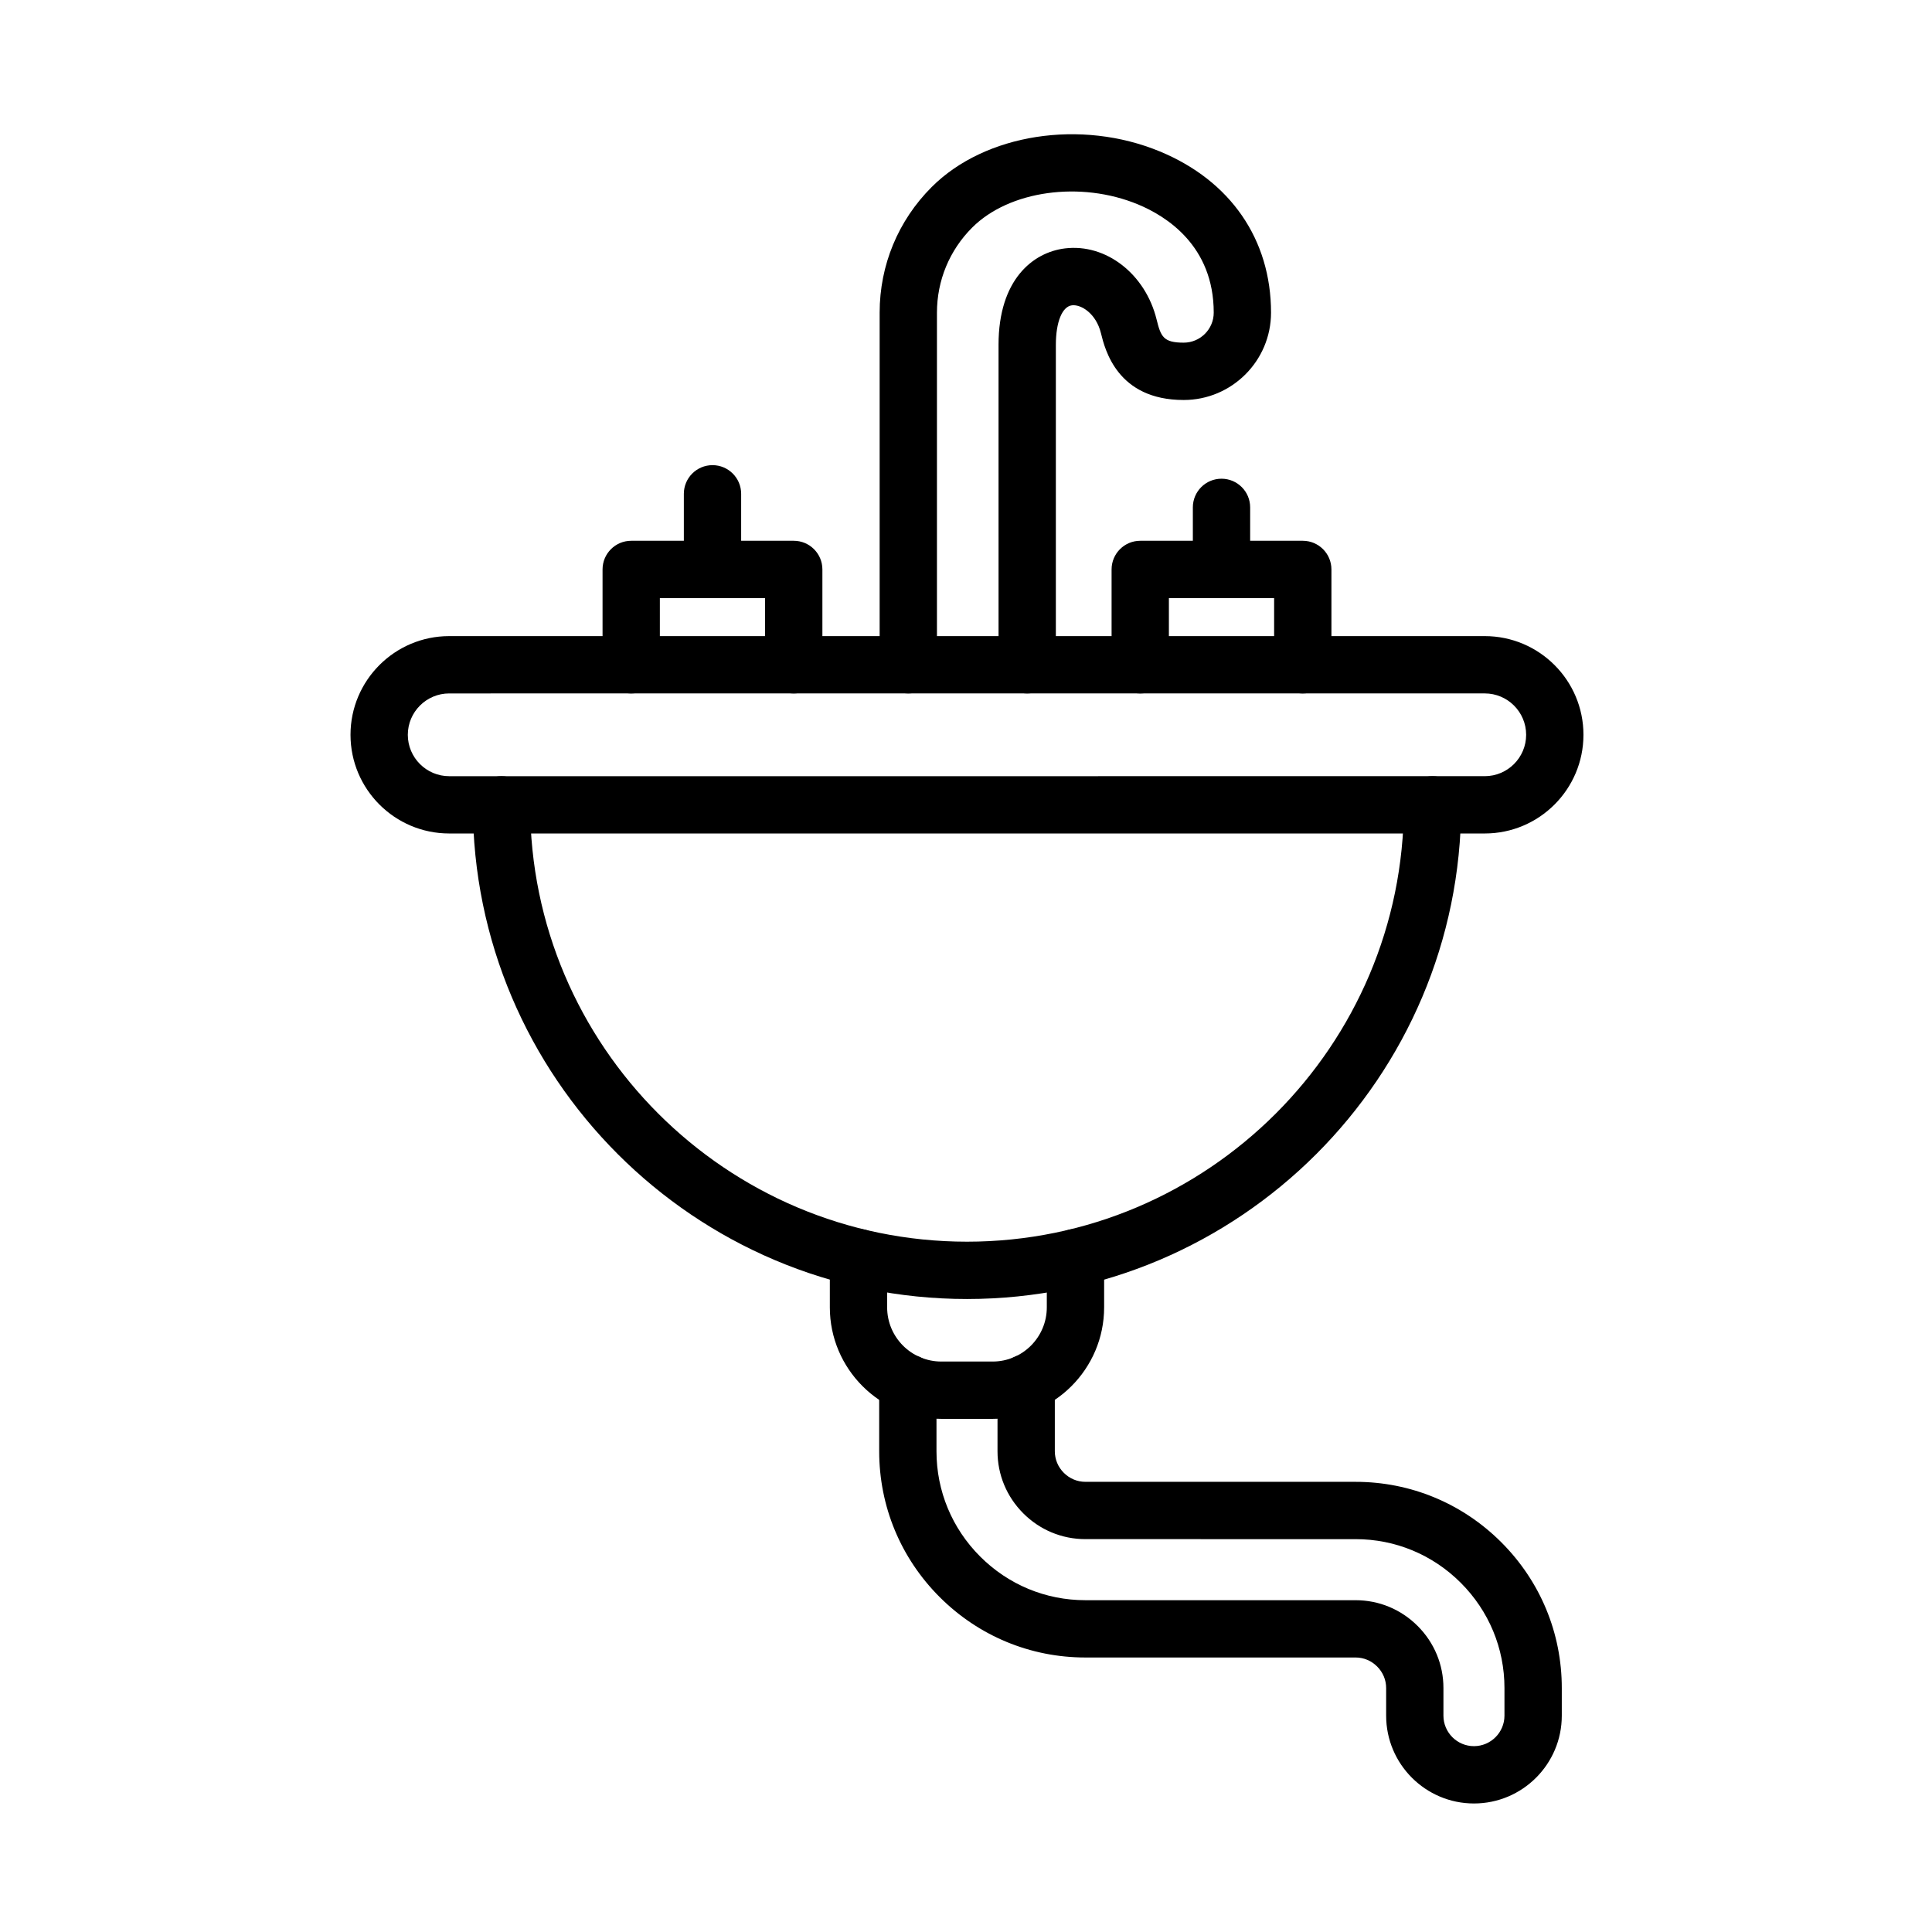
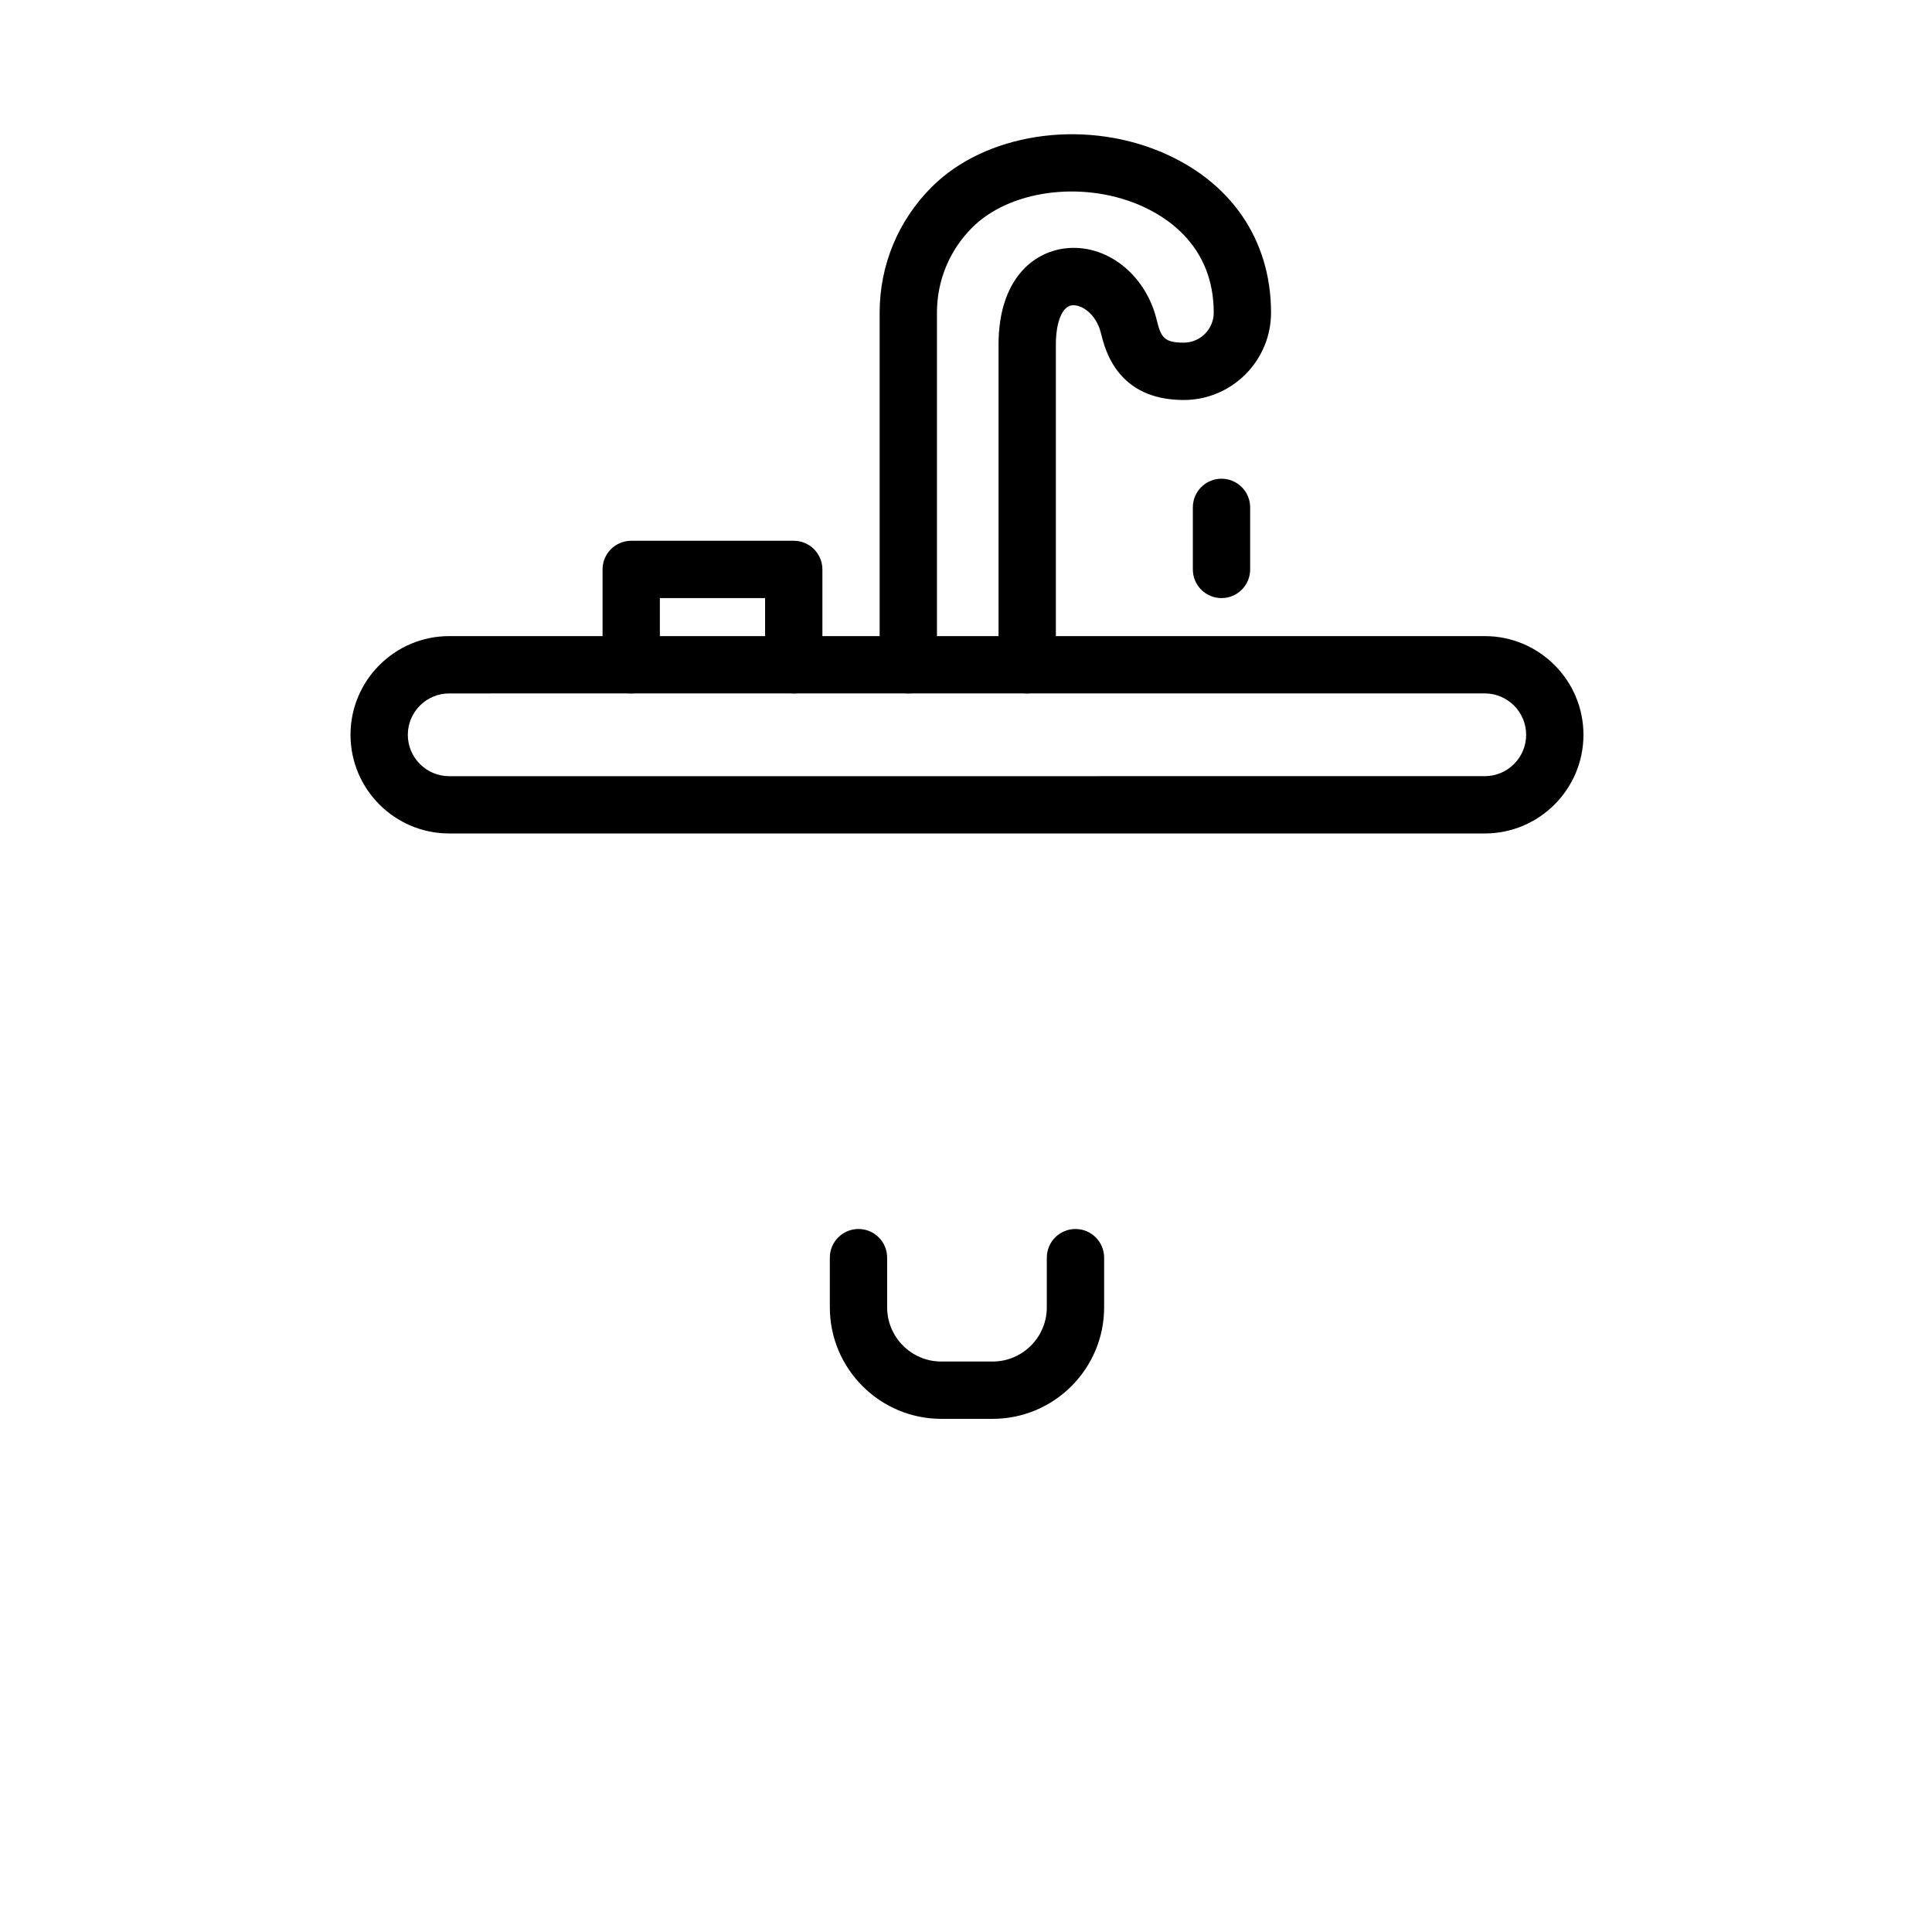
<svg xmlns="http://www.w3.org/2000/svg" fill="#000000" width="800px" height="800px" version="1.1" viewBox="144 144 512 512">
  <g fill-rule="evenodd">
-     <path d="m400.27 488.25c-72.211 0-130.96-58.75-130.96-130.96 0-4.195 3.402-7.594 7.594-7.594 4.195 0 7.594 3.402 7.594 7.594 0 63.836 51.938 115.77 115.77 115.77s115.77-51.938 115.77-115.77c0-4.195 3.402-7.594 7.594-7.594 4.195 0 7.594 3.402 7.594 7.594 0 72.215-58.746 130.96-130.96 130.96z" />
    <path d="m537.48 364.88h-274.44c-14.422 0-26.152-11.73-26.152-26.152s11.73-26.152 26.152-26.152h274.44c14.422 0 26.152 11.73 26.152 26.152s-11.73 26.152-26.152 26.152zm-274.44-37.113c-6.043 0-10.965 4.918-10.965 10.965 0 6.043 4.918 10.965 10.965 10.965l274.44-0.004c6.043 0 10.965-4.918 10.965-10.965 0-6.043-4.918-10.965-10.965-10.965z" />
    <path d="m407.06 520.01h-13.594c-16.293 0-29.551-13.258-29.551-29.551v-13.168c0-4.195 3.402-7.594 7.594-7.594 4.195 0 7.594 3.402 7.594 7.594v13.172c0 7.918 6.445 14.359 14.359 14.359h13.594c7.918 0 14.359-6.445 14.359-14.359l0.004-13.172c0-4.195 3.402-7.594 7.594-7.594 4.195 0 7.594 3.402 7.594 7.594v13.172c0.004 16.293-13.254 29.547-29.547 29.547z" />
-     <path d="m534.62 621.94c-12.836 0-23.277-10.441-23.277-23.277v-7.32c0-2.141-0.848-4.164-2.387-5.703-1.535-1.539-3.566-2.387-5.699-2.387h-71.621c-14.57 0-28.285-5.691-38.621-16.02-10.332-10.336-16.02-24.047-16.02-38.621v-16.203c0-0.898 0.055-1.816 0.156-2.723 0.484-4.168 4.258-7.156 8.422-6.664 4.168 0.484 7.152 4.254 6.664 8.422-0.039 0.324-0.059 0.648-0.059 0.969v16.203c0 10.512 4.113 20.414 11.574 27.879 7.461 7.461 17.363 11.574 27.879 11.574h71.621c6.199 0 12.035 2.426 16.441 6.832 4.41 4.41 6.832 10.246 6.832 16.441v7.32c0 4.457 3.629 8.086 8.086 8.086s8.086-3.629 8.086-8.086v-7.32c0-10.512-4.113-20.414-11.574-27.879-7.465-7.465-17.363-11.574-27.879-11.574l-71.621-0.004c-6.199 0-12.035-2.426-16.441-6.832s-6.832-10.246-6.832-16.441v-16.203c0-0.312-0.02-0.629-0.062-0.969-0.484-4.164 2.5-7.934 6.668-8.422 4.156-0.488 7.934 2.5 8.422 6.664 0.105 0.91 0.16 1.828 0.16 2.723v16.203c0 2.141 0.848 4.164 2.383 5.703 1.539 1.539 3.566 2.387 5.703 2.387l71.621 0.004c14.57 0 28.285 5.691 38.621 16.023 10.332 10.332 16.023 24.047 16.023 38.617v7.32c0.008 12.836-10.438 23.277-23.27 23.277z" />
    <path d="m416.22 327.77c-4.195 0-7.594-3.402-7.594-7.594l-0.004-84.797c0-17.266 9.102-24.52 17.621-25.551 10.875-1.316 21.293 6.777 24.262 18.82 1.129 4.578 1.793 6.16 7.184 6.16 4.391 0 7.961-3.574 7.961-7.957 0-17.723-12.574-25.574-20.07-28.68-15.242-6.316-34.129-3.676-43.938 6.133-6.023 6.023-9.34 14.031-9.34 22.547v93.32c0 4.195-3.402 7.594-7.594 7.594-4.195 0-7.594-3.402-7.594-7.594v-93.32c0-12.57 4.898-24.391 13.789-33.285 14.129-14.129 39.57-18.094 60.492-9.422 18.711 7.75 29.441 23.32 29.441 42.711 0 12.766-10.383 23.148-23.148 23.148-17.57 0-20.852-13.336-21.93-17.715-1.297-5.266-5.301-7.668-7.684-7.375-2.586 0.312-4.262 4.426-4.262 10.473v84.793c0 4.188-3.402 7.59-7.594 7.59z" />
    <path d="m354.35 327.77c-4.195 0-7.594-3.402-7.594-7.594v-17.676h-27.887v17.676c0 4.195-3.402 7.594-7.594 7.594-4.195 0-7.594-3.402-7.594-7.594v-25.27c0-4.195 3.402-7.594 7.594-7.594h43.074c4.195 0 7.594 3.402 7.594 7.594v25.27c0.004 4.191-3.398 7.594-7.594 7.594z" />
-     <path d="m489.25 327.77c-4.195 0-7.594-3.402-7.594-7.594v-17.676h-27.887v17.676c0 4.195-3.402 7.594-7.594 7.594-4.195 0-7.594-3.402-7.594-7.594v-25.27c0-4.195 3.402-7.594 7.594-7.594h43.074c4.195 0 7.594 3.402 7.594 7.594v25.27c0 4.191-3.402 7.594-7.594 7.594z" />
-     <path d="m332.82 302.5c-4.195 0-7.594-3.402-7.594-7.594v-20.043c0-4.195 3.402-7.594 7.594-7.594 4.195 0 7.594 3.402 7.594 7.594v20.039c0 4.199-3.398 7.598-7.594 7.598z" />
    <path d="m467.71 302.5c-4.195 0-7.594-3.402-7.594-7.594v-16.449c0-4.195 3.402-7.594 7.594-7.594 4.195 0 7.594 3.402 7.594 7.594v16.449c0 4.195-3.398 7.594-7.594 7.594z" />
  </g>
</svg>